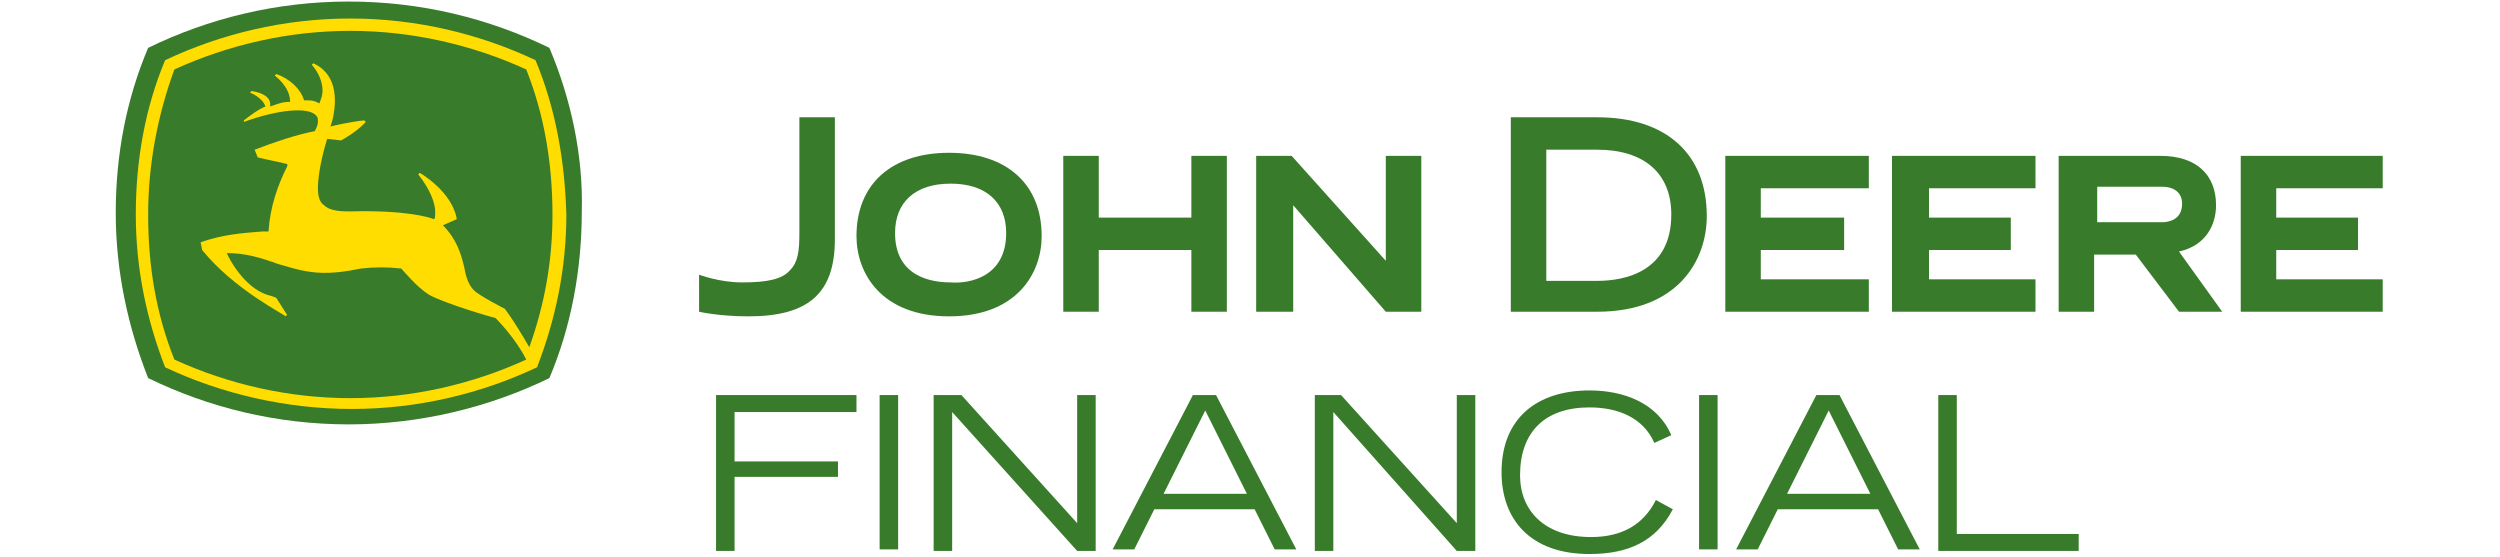
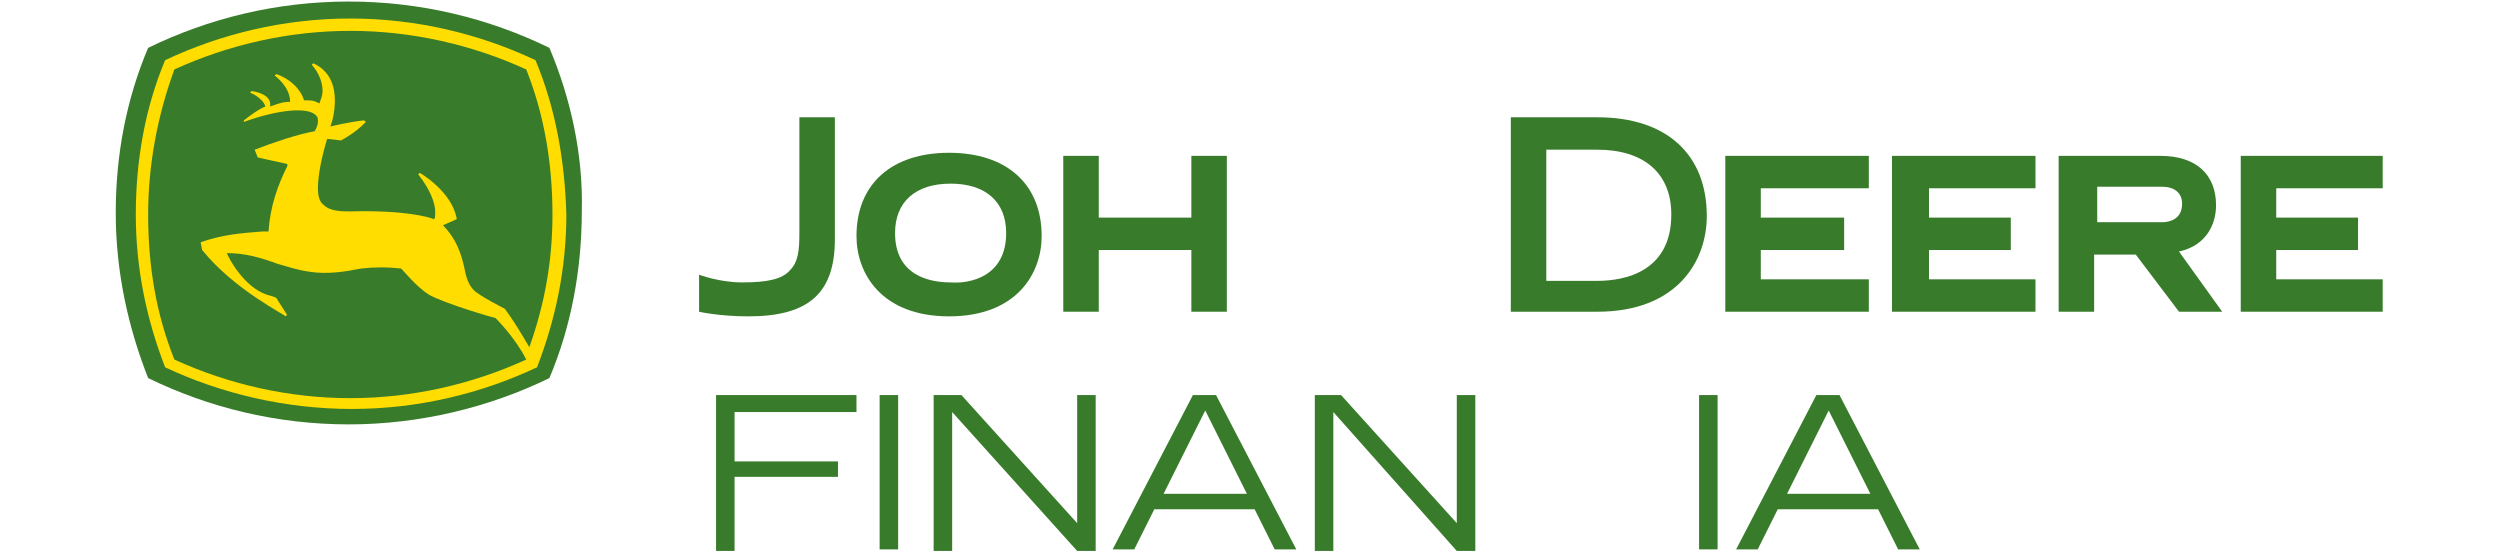
<svg xmlns="http://www.w3.org/2000/svg" version="1.1" id="Layer_1" x="0px" y="0px" viewBox="0 0 162 36.1" style="enable-background:new 0 0 162 36.1;" xml:space="preserve">
  <style type="text/css">
	.st0{fill:#387C2B;}
	.st1{fill:#FFDD00;}
</style>
  <g>
    <g>
      <path class="st0" d="M35.6,3.1c-3.9-1.9-8.3-3-13-3c-4.7,0-9.1,1.1-13,3c-1.4,3.3-2.1,6.9-2.1,10.7c0,3.8,0.8,7.4,2.1,10.7    c3.9,1.9,8.3,3,13,3c4.6,0,9.1-1.1,13-3c1.4-3.3,2.1-7,2.1-10.8C37.8,10.1,37,6.4,35.6,3.1" />
      <path class="st1" d="M34.7,3.9c-3.6-1.7-7.7-2.7-12-2.7c-4.3,0-8.4,1-12,2.7C9.4,7,8.8,10.4,8.8,13.9c0,3.5,0.7,6.8,1.9,9.9    c3.6,1.7,7.8,2.7,12.1,2.7c4.3,0,8.4-1,12-2.7c1.2-3.1,1.9-6.4,1.9-9.9C36.6,10.4,36,7,34.7,3.9 M18.6,10.8    c-0.6,1.2-1.1,2.6-1.2,4.2c-0.1,0-0.4,0-0.4,0c-1.3,0.1-2.6,0.2-4,0.7l0.1,0.5c2.1,2.6,5.4,4.2,5.4,4.3l0.1-0.1l-0.7-1.1    c-0.2-0.1-0.6-0.2-0.6-0.2c-1.5-0.5-2.5-2.4-2.6-2.7c1.2,0,2.2,0.3,3.3,0.7c0.7,0.2,1.3,0.4,2,0.5c1.2,0.2,2.4,0,3.4-0.2    c0.9-0.1,1.7-0.1,2.6,0c0.1,0.1,1,1.2,1.8,1.7c1.1,0.6,4.2,1.5,4.3,1.5c0.1,0.1,1.3,1.3,2,2.7c-3.5,1.6-7.4,2.5-11.4,2.5    c-4,0-7.9-0.9-11.4-2.5c-1.2-3-1.7-6.1-1.7-9.4c0-3.2,0.6-6.4,1.7-9.4C14.8,2.9,18.7,2,22.7,2c4,0,7.9,0.9,11.4,2.5    c1.2,3,1.7,6.2,1.7,9.4c0,3-0.5,5.8-1.5,8.6c-1.1-1.9-1.6-2.5-1.6-2.5c0,0-1.6-0.8-2-1.2c-0.3-0.3-0.5-0.8-0.6-1.4    c-0.2-0.9-0.5-1.9-1.4-2.8l0.9-0.4c-0.3-1.8-2.4-3-2.4-3l-0.1,0.1c0.8,1,1.1,1.9,1.1,2.4c0,0.3,0,0.5-0.1,0.5    c-0.2-0.1-1.8-0.6-5.4-0.5c-0.5,0-1.3,0-1.7-0.4c-0.3-0.2-0.4-0.6-0.4-1.1v0c0-1.2,0.5-2.9,0.6-3.2l0.9,0.1    c1.1-0.6,1.6-1.2,1.6-1.2l-0.1-0.1c-1,0.1-2.2,0.4-2.2,0.4c0.1-0.2,0.3-0.9,0.3-1.7c0-0.9-0.3-1.9-1.4-2.4l-0.1,0.1    c0,0,0.7,0.7,0.7,1.7c0,0.3-0.1,0.5-0.2,0.8c-0.4-0.2-0.5-0.2-1-0.2c-0.2-0.7-0.9-1.4-1.8-1.7l-0.1,0.1c0,0,1,0.7,1,1.7    c-0.5,0-0.7,0.1-1.3,0.3C17.6,6.3,17,6,16.3,5.9L16.2,6c0,0,0.8,0.3,1,0.9c-0.5,0.2-1,0.6-1.4,0.9l0,0.1C18,7.1,20,6.9,20.5,7.5    c0.1,0.1,0.1,0.2,0.1,0.4c0,0.2-0.1,0.4-0.2,0.6c-1.1,0.2-2.6,0.7-3.9,1.2l0.2,0.5c0,0,1.3,0.3,1.8,0.4    C18.5,10.6,18.7,10.6,18.6,10.8" />
      <path class="st0" d="M45.3,17.8c0,0,1.3,0.5,2.8,0.5c1.6,0,2.6-0.2,3.1-0.8c0.5-0.5,0.6-1.2,0.6-2.4V7.6h2.3v7.9    c0,3.5-1.7,5-5.6,5c-1.9,0-3.2-0.3-3.2-0.3V17.8z" />
      <path class="st0" d="M61.5,9.9c3.7,0,6,2,6,5.4c0,2.4-1.6,5.2-6,5.2c-4.4,0-6-2.8-6-5.2C55.5,11.9,57.8,9.9,61.5,9.9 M65.2,15.1    c0-2-1.3-3.2-3.6-3.2s-3.6,1.2-3.6,3.2c0,2.8,2.3,3.2,3.6,3.2C62.9,18.4,65.2,17.9,65.2,15.1" />
      <polygon class="st0" points="77.2,10.1 77.2,14.1 71.2,14.1 71.2,10.1 68.9,10.1 68.9,20.2 71.2,20.2 71.2,16.2 77.2,16.2     77.2,20.2 79.5,20.2 79.5,10.1   " />
      <polygon class="st0" points="114.1,18.1 114.1,16.2 119.5,16.2 119.5,14.1 114.1,14.1 114.1,12.2 121.1,12.2 121.1,10.1     111.8,10.1 111.8,20.2 121.1,20.2 121.1,18.1   " />
      <polygon class="st0" points="125,18.1 125,16.2 130.3,16.2 130.3,14.1 125,14.1 125,12.2 131.9,12.2 131.9,10.1 122.6,10.1     122.6,20.2 131.9,20.2 131.9,18.1   " />
      <polygon class="st0" points="147.5,18.1 147.5,16.2 152.8,16.2 152.8,14.1 147.5,14.1 147.5,12.2 154.4,12.2 154.4,10.1     145.2,10.1 145.2,20.2 154.4,20.2 154.4,18.1   " />
      <path class="st0" d="M103.5,9.7c3,0,4.8,1.5,4.8,4.2c0,3.7-3,4.3-4.8,4.3h-3.3V9.7H103.5z M103.5,7.6h-2.9h-2.7v12.6h2.7h2.9    c5.2,0,7.1-3.3,7.1-6.2C110.6,10,108,7.6,103.5,7.6" />
      <path class="st0" d="M141.2,16.3c1.8-0.4,2.4-1.8,2.4-3c0-2-1.3-3.2-3.6-3.2h-6.6v10.1h2.3v-3.7h2.7l2.8,3.7h2.8L141.2,16.3z     M135.9,14.4v-2.3h4.2c0.8,0,1.3,0.4,1.3,1.1c0,1-0.8,1.2-1.3,1.2L135.9,14.4z" />
-       <polygon class="st0" points="89.8,20.2 83.8,13.3 83.8,20.2 81.4,20.2 81.4,10.1 83.7,10.1 89.8,16.9 89.8,10.1 92.1,10.1     92.1,20.2   " />
      <polygon class="st0" points="46.4,25.6 55.5,25.6 55.5,26.7 47.6,26.7 47.6,29.9 54.3,29.9 54.3,30.9 47.6,30.9 47.6,35.7     46.4,35.7   " />
      <rect x="57" y="25.6" class="st0" width="1.2" height="10" />
      <polygon class="st0" points="60.5,25.6 62.3,25.6 69.8,33.9 69.8,25.6 71,25.6 71,35.7 69.8,35.7 61.7,26.7 61.7,35.7 60.5,35.7       " />
      <path class="st0" d="M77.3,25.6h1.5l5.2,10h-1.4l-1.3-2.6h-6.5l-1.3,2.6h-1.4L77.3,25.6z M80.8,32l-2.7-5.4L75.4,32H80.8z" />
      <polygon class="st0" points="85.2,25.6 86.9,25.6 94.4,33.9 94.4,25.6 95.6,25.6 95.6,35.7 94.4,35.7 86.4,26.7 86.4,35.7     85.2,35.7   " />
-       <path class="st0" d="M108.4,33c-1.1,2.1-2.9,2.9-5.4,2.9c-3.9,0-5.7-2.3-5.7-5.3c0-3.5,2.3-5.3,5.7-5.3c2.2,0,4.4,0.8,5.3,2.9    l-1.1,0.5c-0.7-1.6-2.3-2.3-4.2-2.3c-2.9,0-4.5,1.6-4.5,4.4c0,2.3,1.6,4,4.6,4c2,0,3.4-0.8,4.2-2.4L108.4,33z" />
      <rect x="110.1" y="25.6" class="st0" width="1.2" height="10" />
      <path class="st0" d="M117.7,25.6h1.5l5.2,10H123l-1.3-2.6h-6.5l-1.3,2.6h-1.4L117.7,25.6z M121.2,32l-2.7-5.4l-2.7,5.4H121.2z" />
-       <polygon class="st0" points="125.6,25.6 126.8,25.6 126.8,34.6 134.7,34.6 134.7,35.7 125.6,35.7   " />
    </g>
  </g>
</svg>